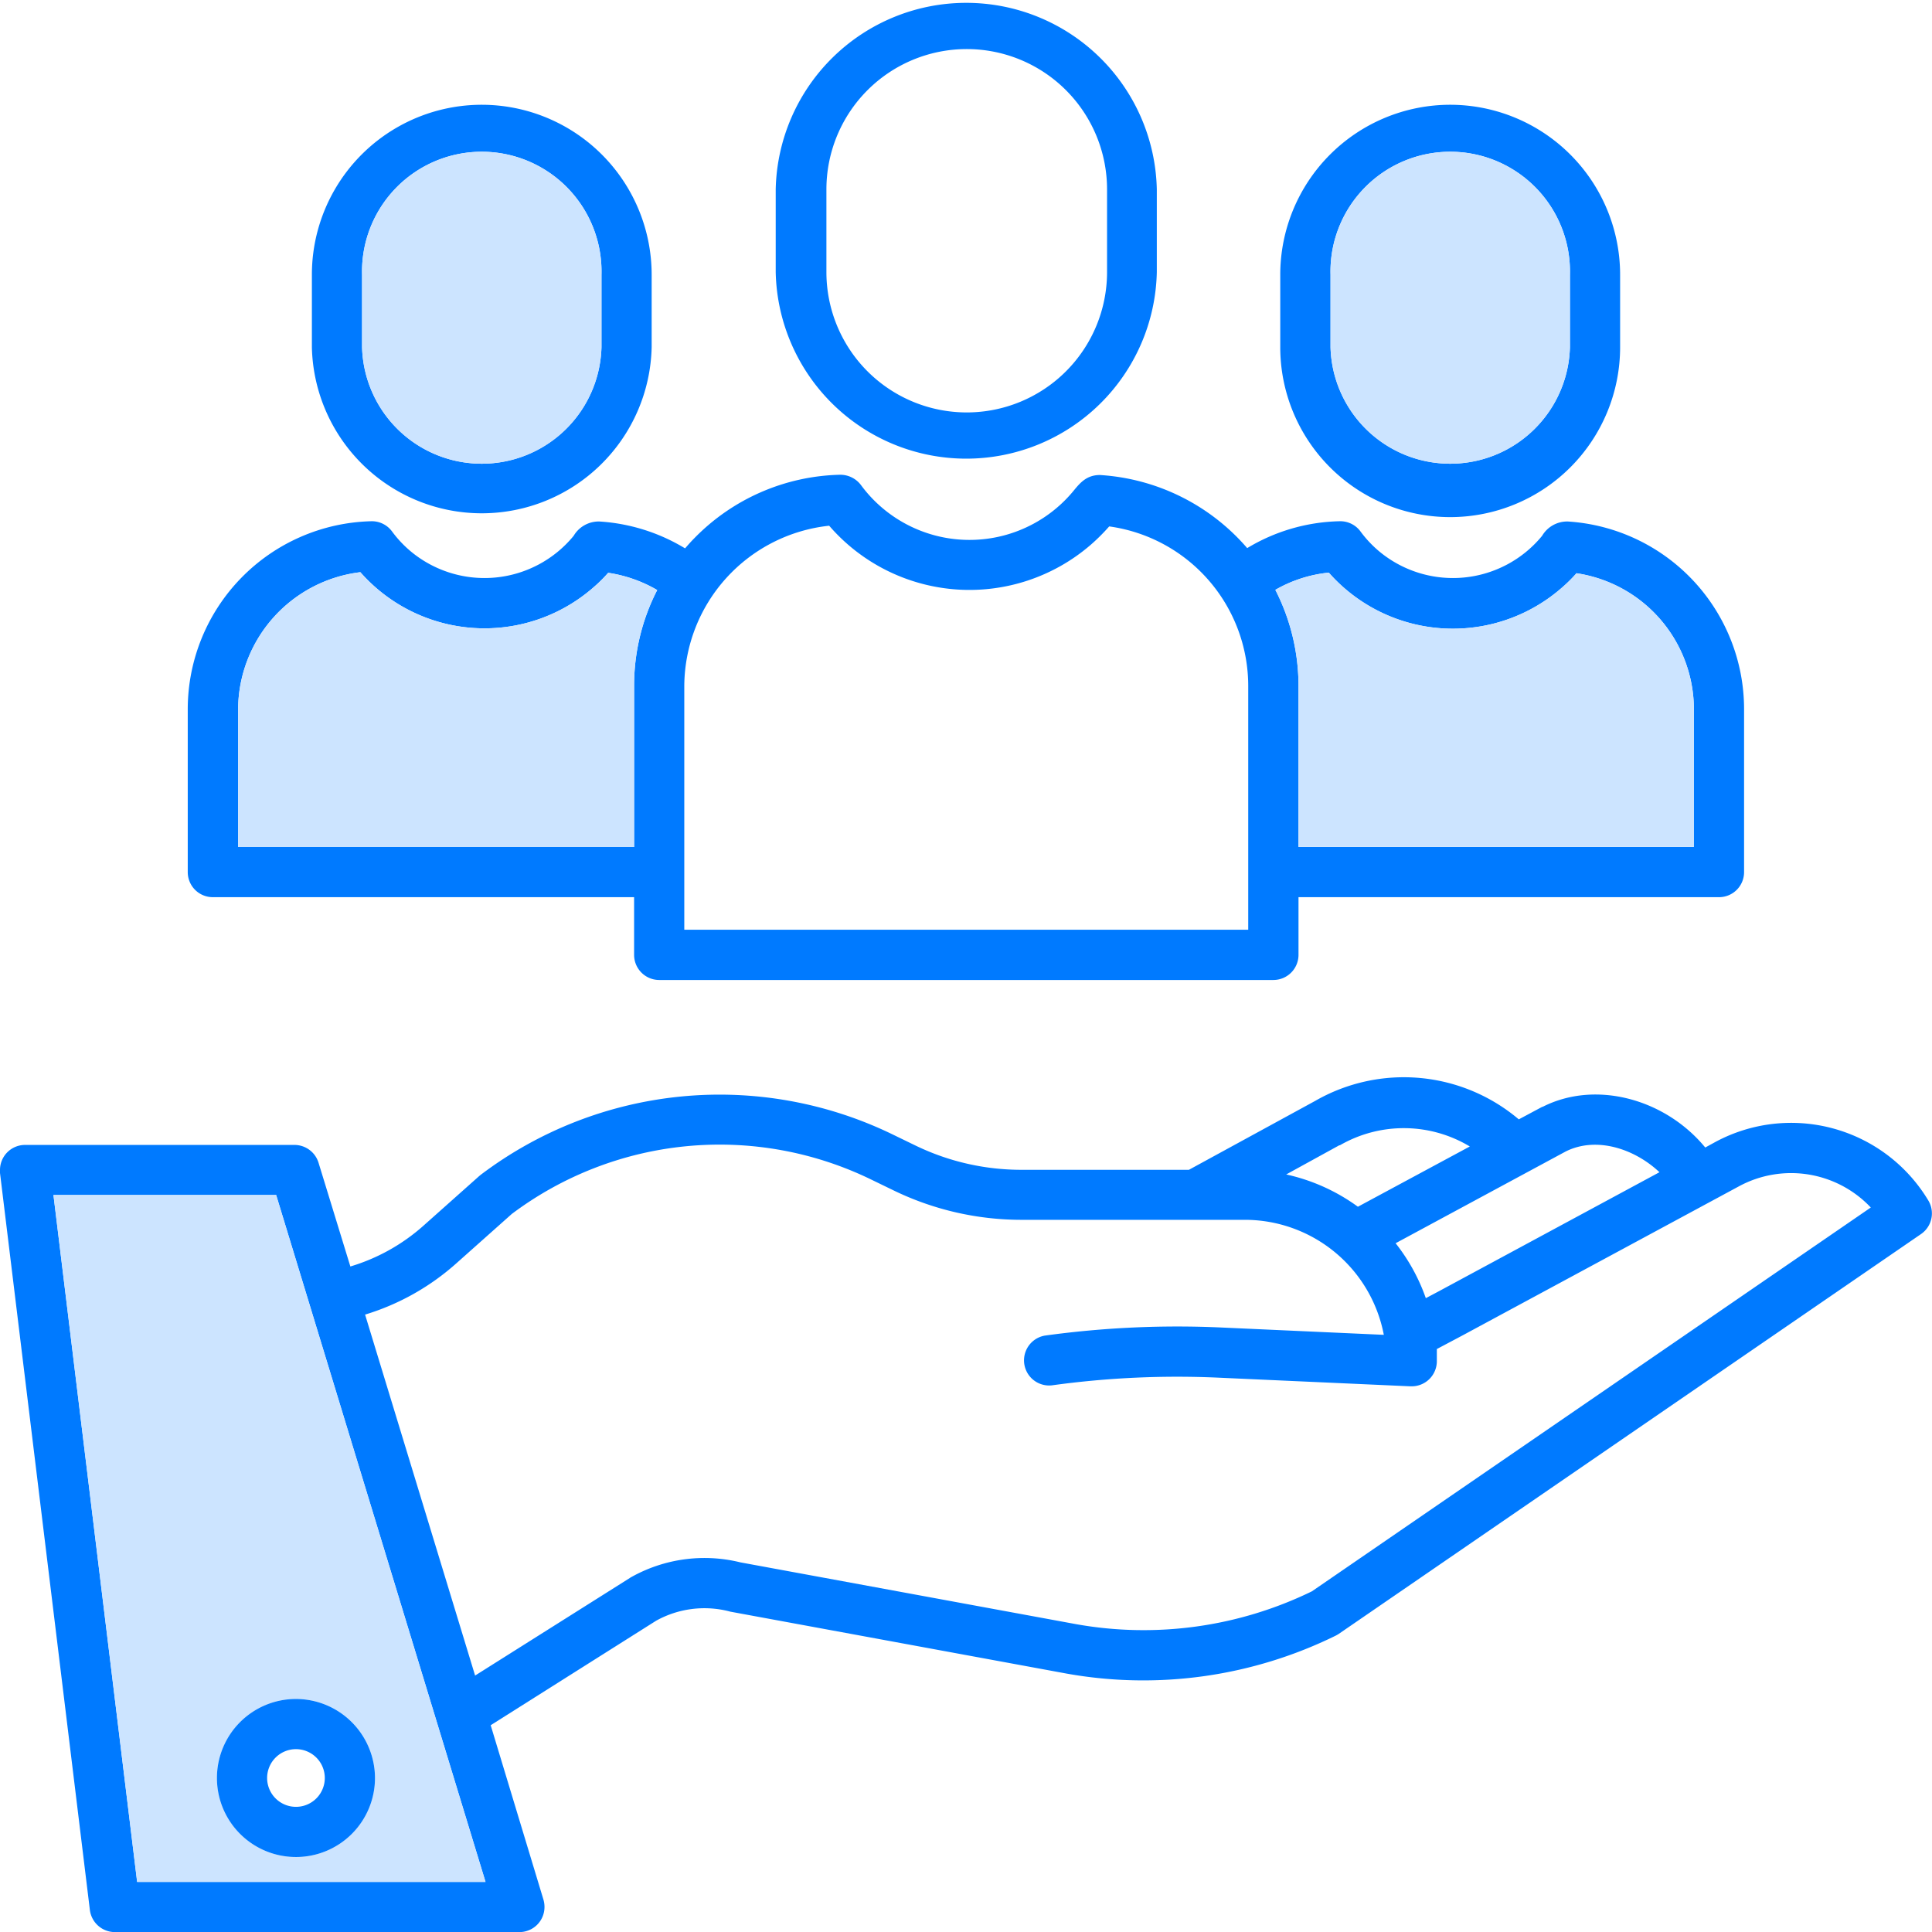
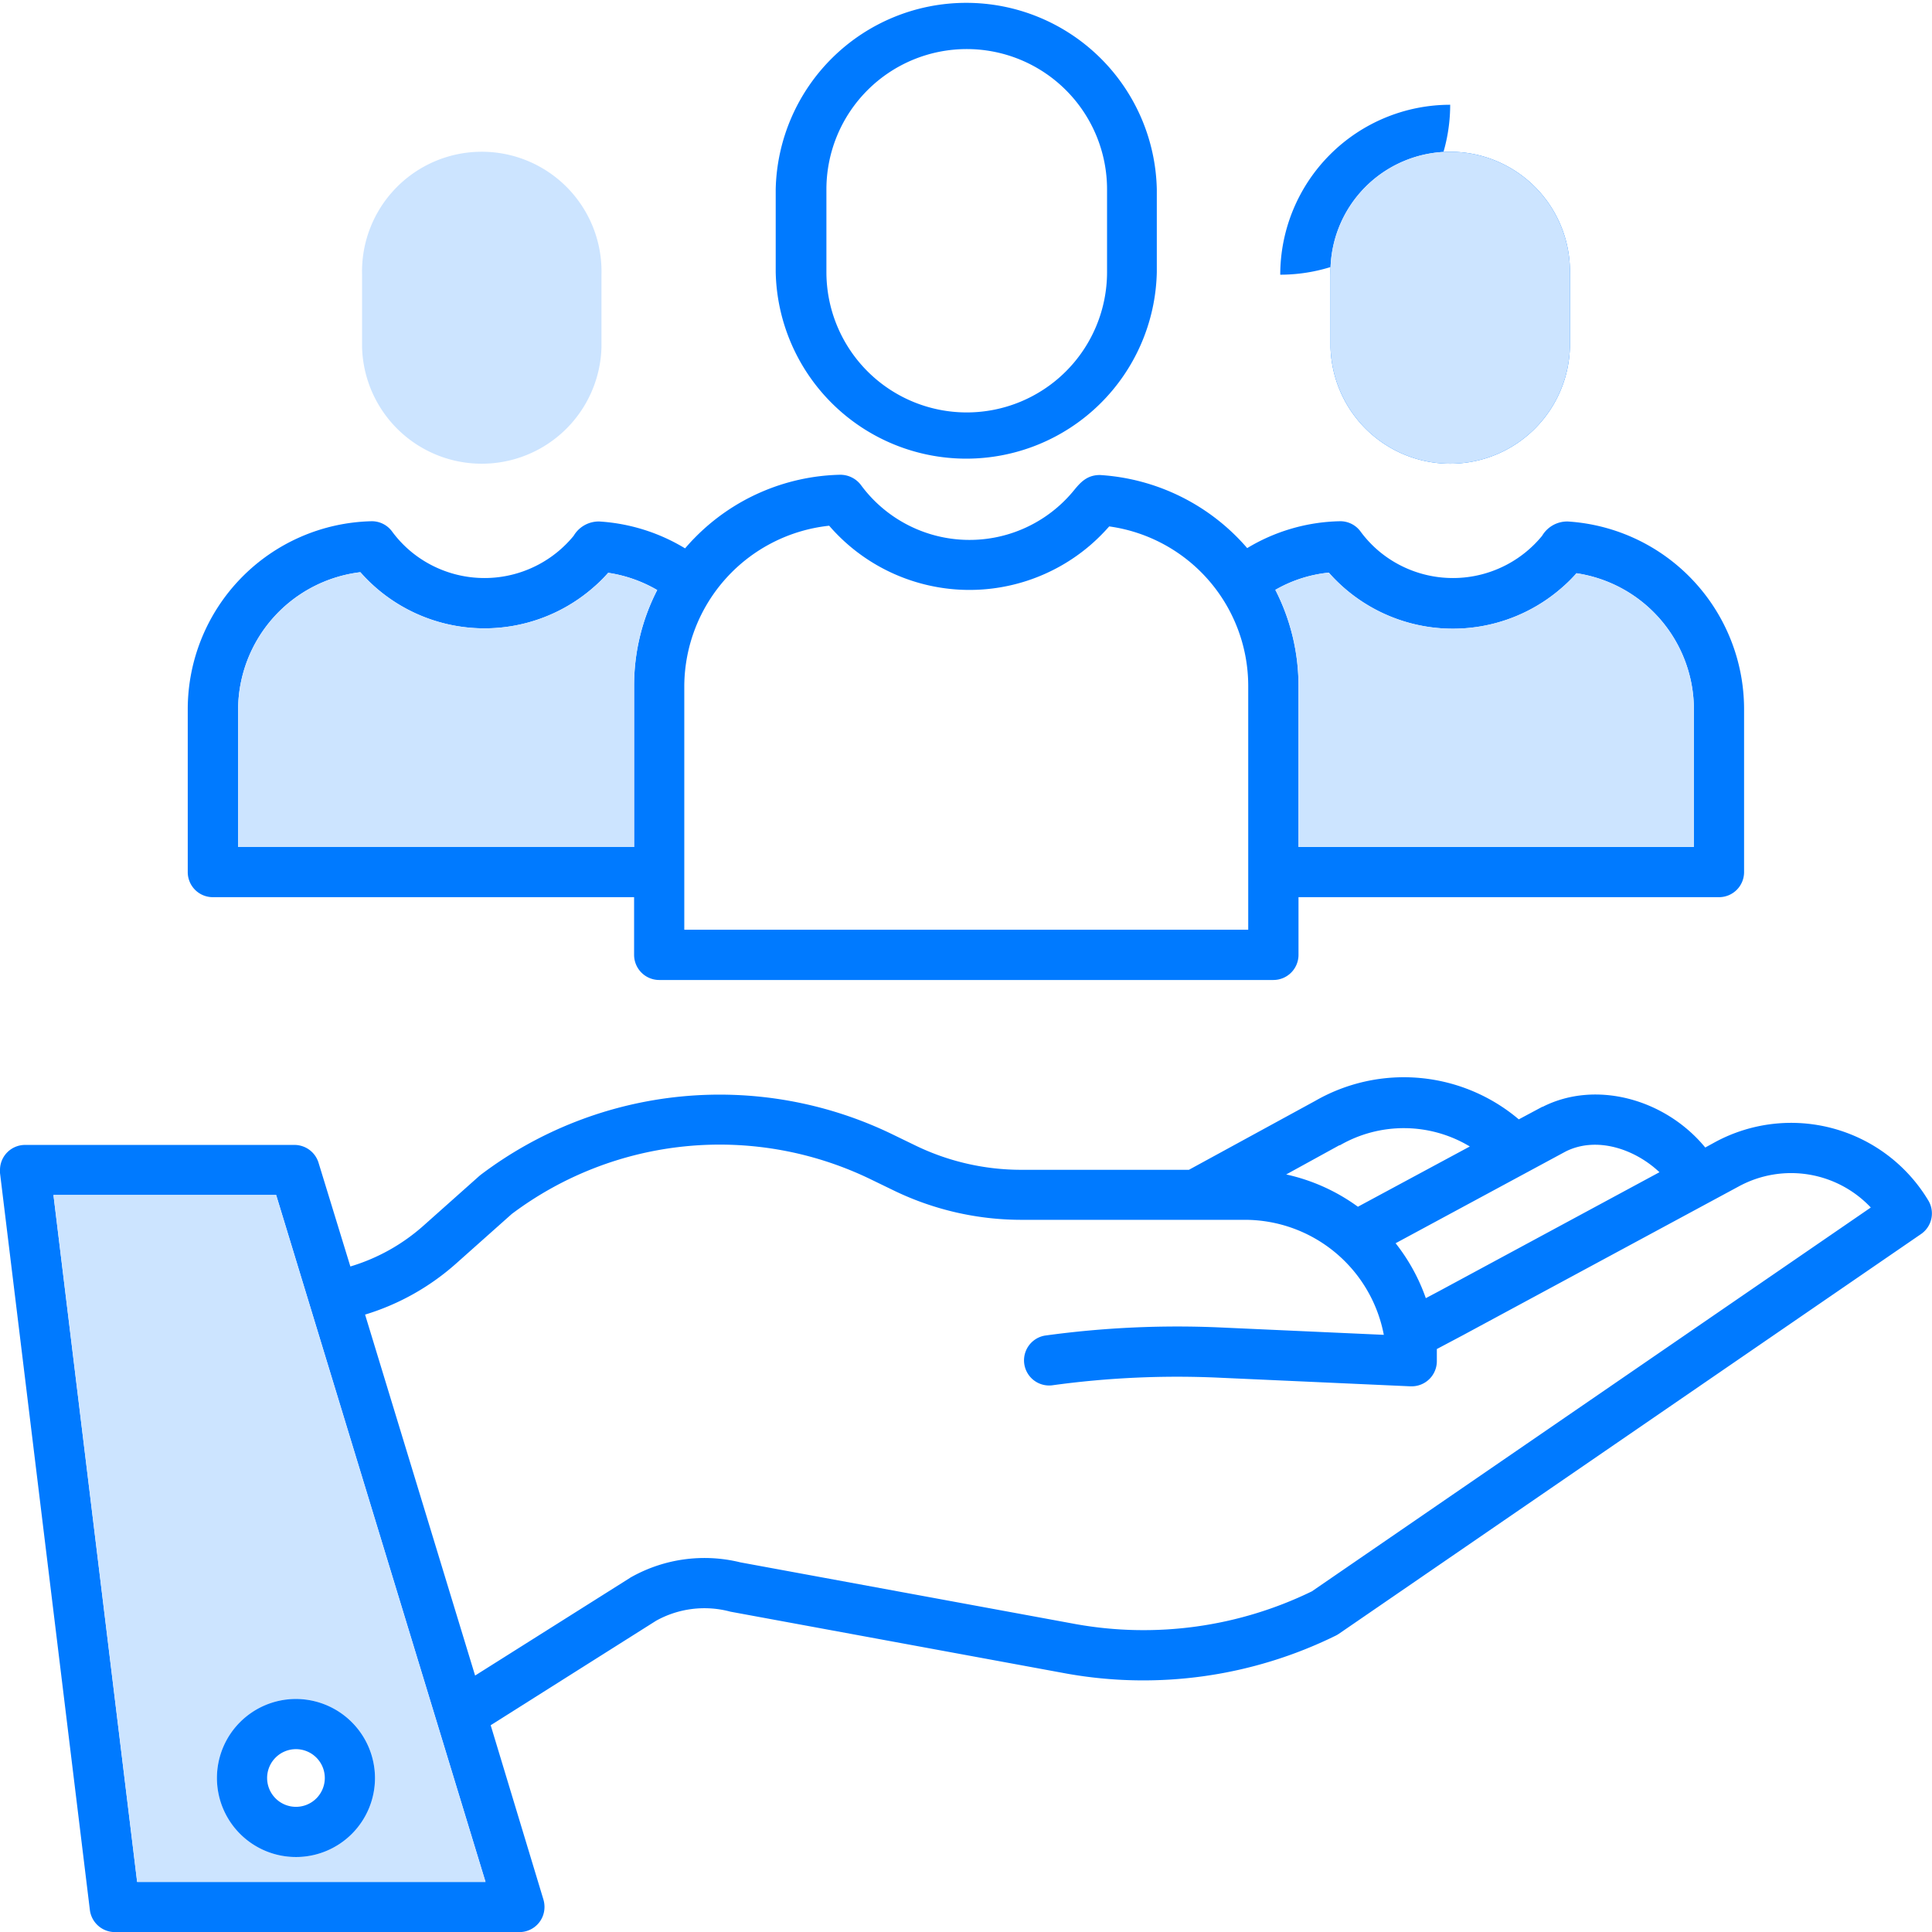
<svg xmlns="http://www.w3.org/2000/svg" viewBox="0 0 224.43 224.44">
  <defs>
    <style>.cls-1{fill:#007aff;}.cls-2{fill:#cce4ff;}</style>
  </defs>
  <g id="Layer_2" data-name="Layer 2">
    <g id="Layer_1-2" data-name="Layer 1">
      <path class="cls-1" d="M224,139.45a18.58,18.58,0,0,0-24.76-6.78l-1.15.63c-4.66-5.66-12.73-7.85-18.88-4.73l-.05,0-2.73,1.46a20.67,20.67,0,0,0-23.66-2.14l-14.66,8h-19.5a28.16,28.16,0,0,1-12.2-2.79l-2.68-1.3a46,46,0,0,0-47.9,4.68l-.18.15-6.48,5.77a22.43,22.43,0,0,1-8.47,4.72L37,135.06A2.93,2.93,0,0,0,34.24,133H2.91A2.91,2.91,0,0,0,0,135.91c0,.12,0,.23,0,.35l10.44,85.61a2.93,2.93,0,0,0,2.9,2.57h47a2.91,2.91,0,0,0,2.91-2.92,3.06,3.06,0,0,0-.12-.85L57,200.41l19.22-12.14a11.56,11.56,0,0,1,8.44-1.1l.19.05,39.1,7.2A50.62,50.62,0,0,0,155.17,190a3.35,3.35,0,0,0,.36-.21l67.63-46.44A2.91,2.91,0,0,0,224,139.45Zm-42.12-5.69c3.56-1.78,8-.32,10.89,2.41L167.14,150l-1.51.8a22.08,22.08,0,0,0-3.51-6.38Zm-26.3-.72.07,0a14.86,14.86,0,0,1,15.09.14l-13,7a22.19,22.19,0,0,0-8.33-3.75ZM15.93,218.61,6.21,138.82H32.08L56.4,218.61Zm136.46-33.75A44.64,44.64,0,0,1,125,188.67l-39-7.18a17.4,17.4,0,0,0-12.68,1.72.57.57,0,0,0-.13.08L55.19,194.64,42.41,152.71a28.24,28.24,0,0,0,10.65-6l6.39-5.69a40.22,40.22,0,0,1,41.75-4l2.68,1.3a34,34,0,0,0,14.74,3.38h26a16.44,16.44,0,0,1,16.13,13.36l-18.85-.85a112.74,112.74,0,0,0-20.53.94,2.92,2.92,0,0,0,.81,5.78,106.32,106.32,0,0,1,19.45-.89l22.19,1H164a2.92,2.92,0,0,0,2.91-2.92c0-.47,0-.94,0-1.41l3-1.59L202,137.81a12.72,12.72,0,0,1,15.32,2.46Z" />
      <path class="cls-2" d="M32.08,138.82H6.21l9.72,79.79H56.4Zm2.31,76.9a9.18,9.18,0,1,1,9.17-9.18A9.18,9.18,0,0,1,34.39,215.72Z" />
      <path class="cls-1" d="M34.39,197.36a9.18,9.18,0,1,0,9.17,9.18A9.2,9.2,0,0,0,34.39,197.36Zm0,12.53a3.35,3.35,0,1,1,3.34-3.35A3.35,3.35,0,0,1,34.39,209.89Z" />
      <path class="cls-1" d="M134.38,31.64V22a22.14,22.14,0,0,0-44.27,0v9.61a22.14,22.14,0,0,0,44.27,0ZM96,31.64V22a16.3,16.3,0,0,1,32.6,0v9.61a16.3,16.3,0,0,1-32.6,0Z" />
      <path class="cls-1" d="M182.14,60.58a3.38,3.38,0,0,0-3,1.66,13.39,13.39,0,0,1-18.84,1.88,13.24,13.24,0,0,1-2.27-2.4,2.91,2.91,0,0,0-2.42-1.17,21.62,21.62,0,0,0-10.73,3.12,24.57,24.57,0,0,0-17.11-8.49c-1.5,0-2.26.86-3,1.76A15.66,15.66,0,0,1,100,56.33a3,3,0,0,0-2.42-1.18,24.41,24.41,0,0,0-16.94,7.39c-.37.37-.72.77-1.06,1.16a21.78,21.78,0,0,0-9.94-3.12,3.38,3.38,0,0,0-3,1.66A13.39,13.39,0,0,1,47.8,64.12a13.24,13.24,0,0,1-2.27-2.4,2.91,2.91,0,0,0-2.42-1.17,21.85,21.85,0,0,0-21.3,21.83v18.93a2.91,2.91,0,0,0,2.92,2.91H73.66v6.7a2.92,2.92,0,0,0,2.91,2.92h71.35a2.92,2.92,0,0,0,2.92-2.92v-6.7h48.85a2.91,2.91,0,0,0,2.91-2.91V82.38A21.85,21.85,0,0,0,182.14,60.58ZM73.66,79.68V98.39h-46v-16A16.13,16.13,0,0,1,41.86,66.47,19.21,19.21,0,0,0,69,68.18a17,17,0,0,0,1.65-1.64,15.93,15.93,0,0,1,5.7,2A24.22,24.22,0,0,0,73.66,79.68ZM145,108H79.49V79.68A18.83,18.83,0,0,1,96.32,61.07a21.54,21.54,0,0,0,30.38,2.22,22.85,22.85,0,0,0,2.15-2.14A18.72,18.72,0,0,1,145,79.68Zm51.76-9.61H150.84V79.68a24.46,24.46,0,0,0-2.69-11.16,15.56,15.56,0,0,1,6.21-2,19.21,19.21,0,0,0,27.12,1.71,17,17,0,0,0,1.65-1.64,16,16,0,0,1,13.64,15.84Z" />
      <path class="cls-2" d="M196.77,82.38v16H150.84V79.68a24.46,24.46,0,0,0-2.69-11.16,15.56,15.56,0,0,1,6.21-2,19.21,19.21,0,0,0,27.12,1.71,17,17,0,0,0,1.65-1.64A16,16,0,0,1,196.77,82.38Z" />
      <path class="cls-2" d="M76.33,68.55a24.22,24.22,0,0,0-2.67,11.13V98.39h-46v-16A16.13,16.13,0,0,1,41.86,66.47,19.21,19.21,0,0,0,69,68.18a17,17,0,0,0,1.65-1.64A15.93,15.93,0,0,1,76.33,68.55Z" />
-       <path class="cls-1" d="M168.46,12.17a19.75,19.75,0,0,0-19.74,19.74v8.42a19.74,19.74,0,0,0,39.48,0V31.91A19.75,19.75,0,0,0,168.46,12.17Zm13.91,28.16a13.91,13.91,0,0,1-27.81,0V31.91a13.91,13.91,0,1,1,27.81,0Z" />
+       <path class="cls-1" d="M168.46,12.17a19.75,19.75,0,0,0-19.74,19.74v8.42V31.91A19.75,19.75,0,0,0,168.46,12.17Zm13.91,28.16a13.91,13.91,0,0,1-27.81,0V31.91a13.91,13.91,0,1,1,27.81,0Z" />
      <path class="cls-2" d="M182.37,31.91v8.42a13.91,13.91,0,0,1-27.81,0V31.91a13.91,13.91,0,1,1,27.81,0Z" />
-       <path class="cls-1" d="M56,12.17A19.74,19.74,0,0,0,36.23,31.91v8.42a19.74,19.74,0,0,0,39.47,0V31.91A19.75,19.75,0,0,0,56,12.17ZM69.87,40.33a13.91,13.91,0,0,1-27.81,0V31.91a13.91,13.91,0,1,1,27.81,0Z" />
      <path class="cls-2" d="M69.87,31.91v8.42a13.91,13.91,0,0,1-27.81,0V31.91a13.91,13.91,0,1,1,27.81,0Z" />
    </g>
  </g>
</svg>